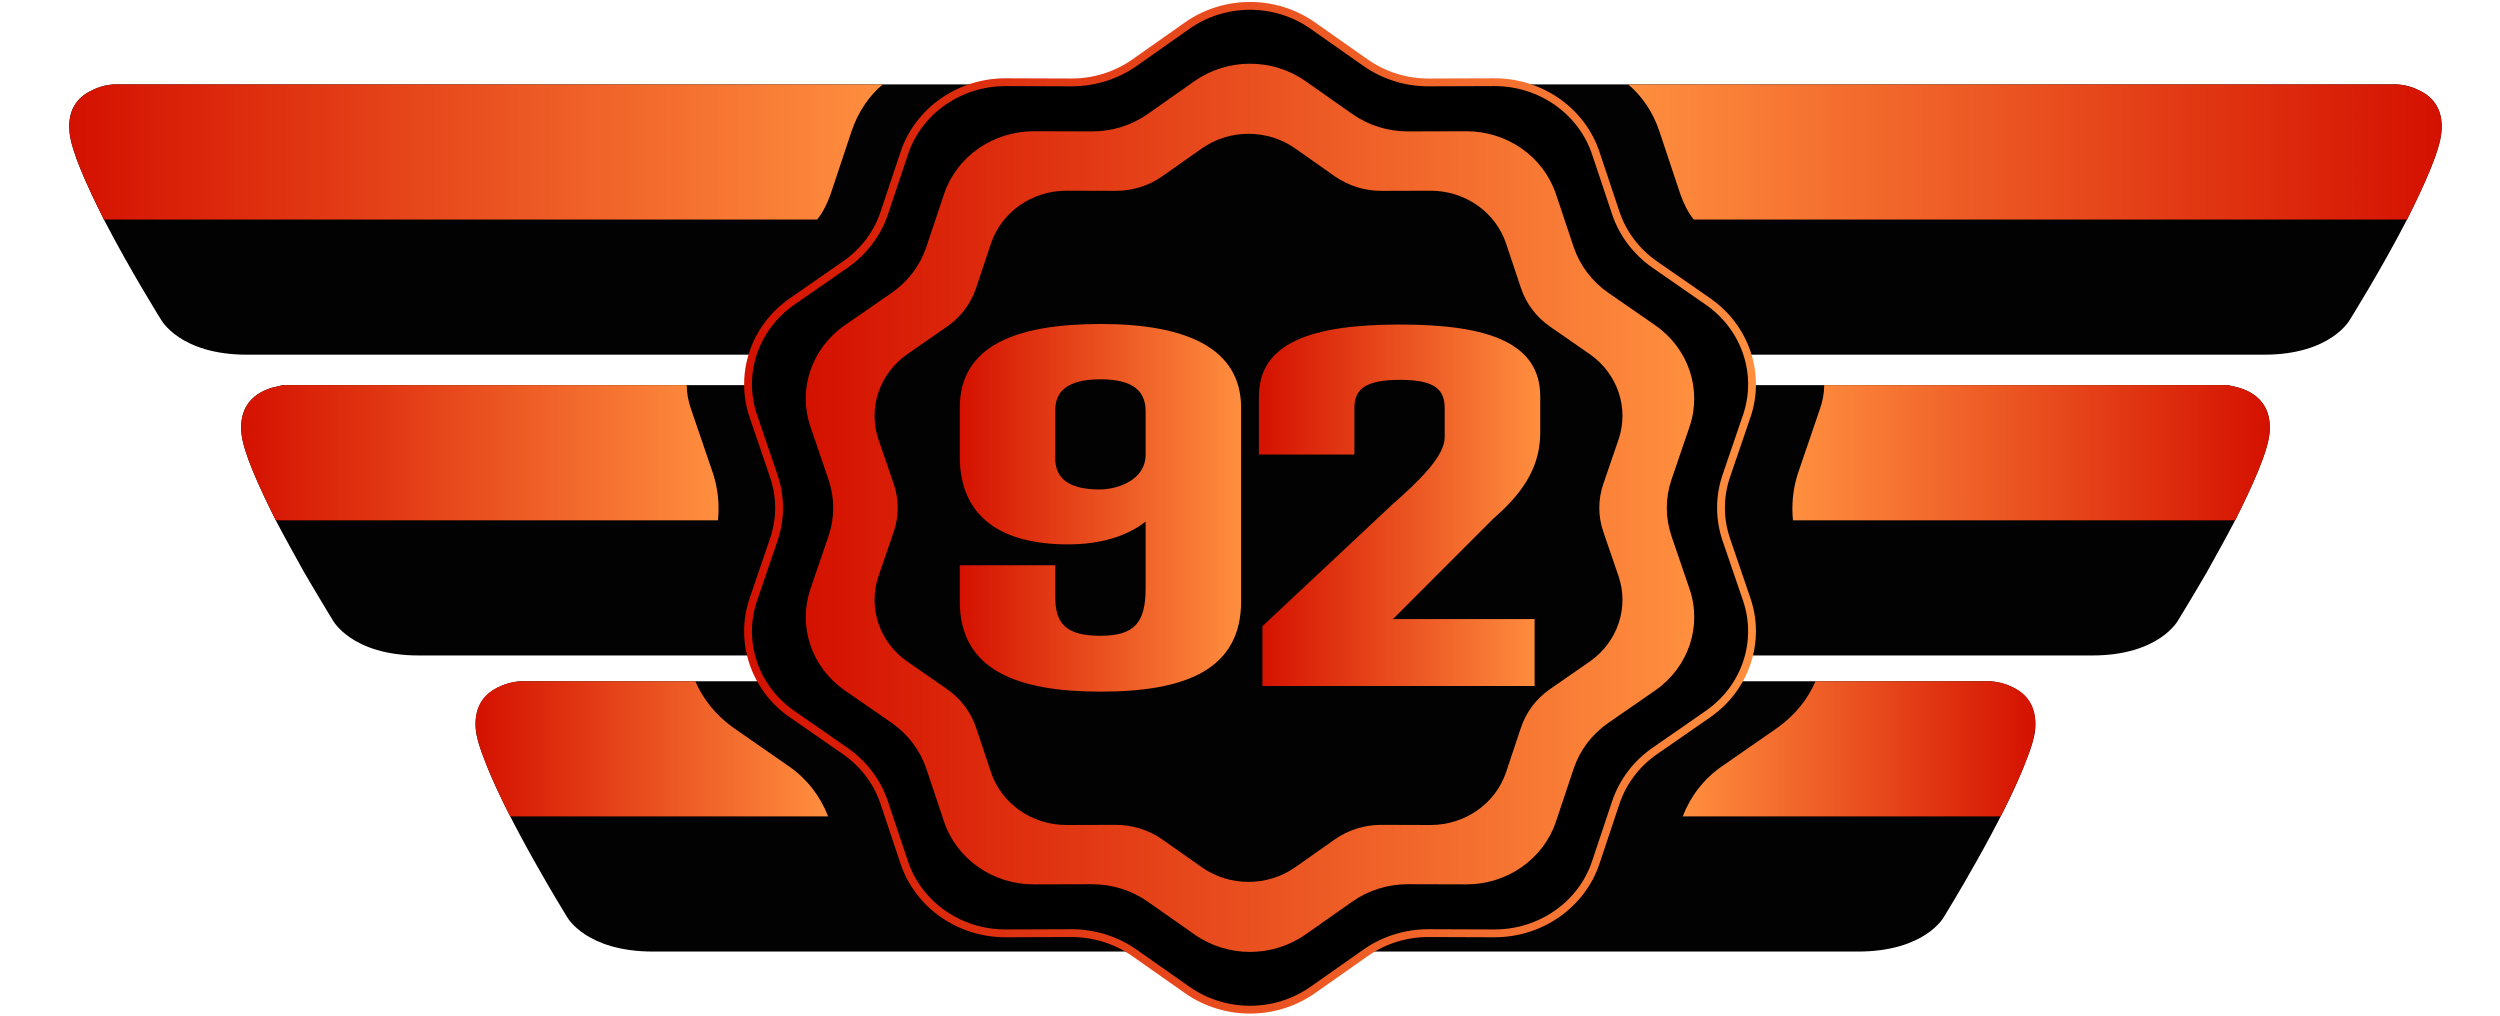
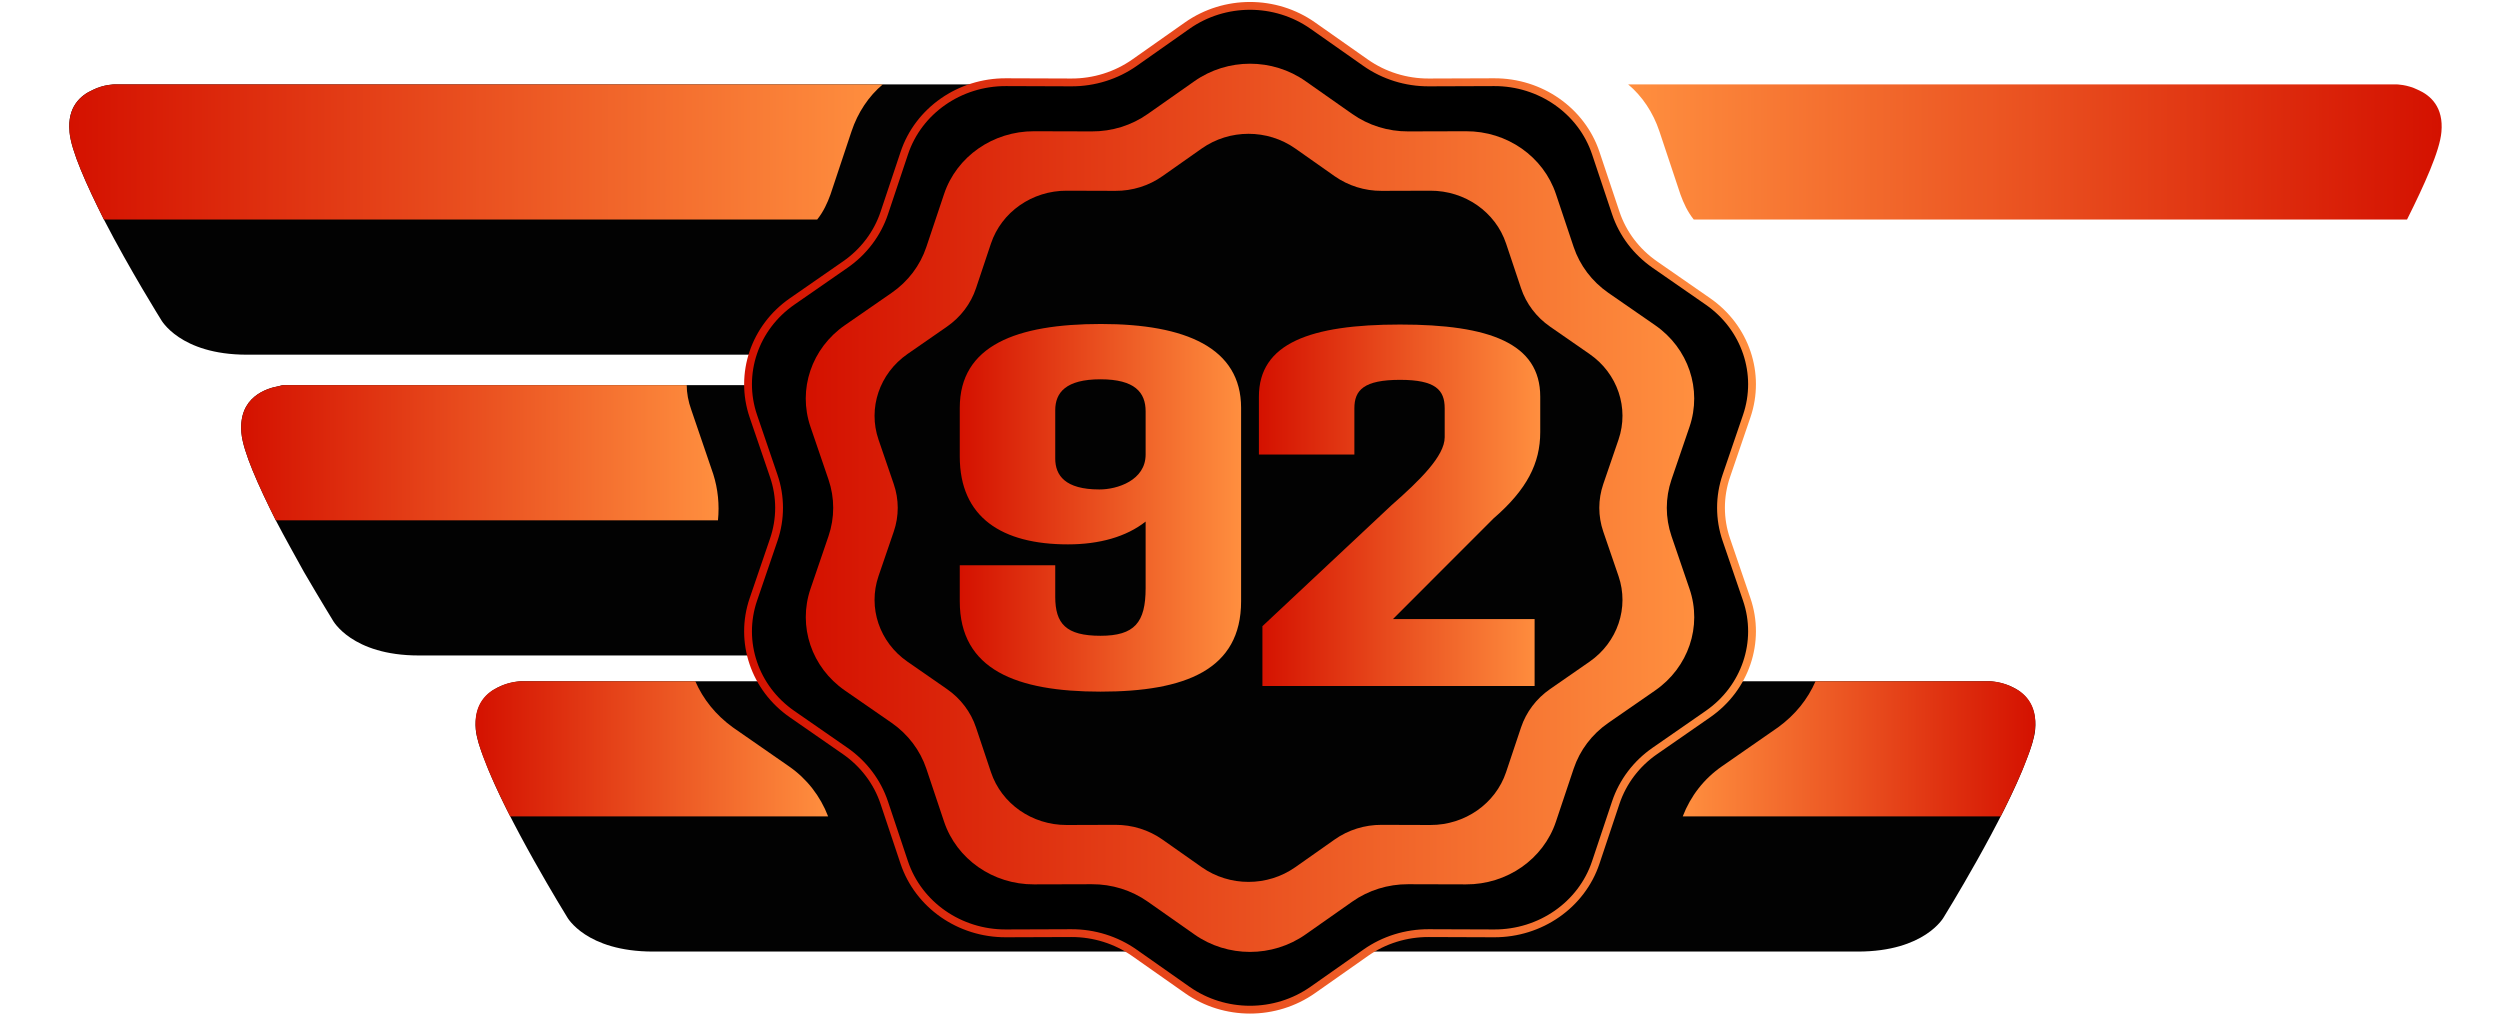
<svg xmlns="http://www.w3.org/2000/svg" version="1.1" x="0px" y="0px" width="32px" height="13px" viewBox="0 0 32 13" enable-background="new 0 0 32 13" xml:space="preserve">
  <g id="Слой_3">
    <g>
      <path fill="#020202" d="M16,4.54c0,0-11.98,0-12.84,0c-0.86,0-1.1-0.45-1.1-0.45    S1.66,3.45,1.33,2.81C1.11,2.37,0.91,1.93,0.89,1.69V1.68    c-0.03-0.31,0.14-0.46,0.3-0.53c0.14-0.07,0.28-0.07,0.28-0.07    h14.51L16,4.54z" />
      <path fill="#020202" d="M18.2,8.39c0,0-6.07,0-9.88,0h-2.96    c-0.86,0-1.1-0.45-1.1-0.45S4.1,7.68,3.89,7.32    C3.78,7.12,3.65,6.89,3.53,6.66C3.31,6.22,3.11,5.78,3.09,5.54    c-0.04-0.46,0.32-0.57,0.49-0.6c0.03-0.01,0.05-0.01,0.05-0.01    h14.55L18.2,8.39z" />
      <path fill="#020202" d="M16,8.72v3.46H8.36c-0.86,0-1.1-0.44-1.1-0.44    s-0.78-1.26-1.06-2.02C6.14,9.57,6.1,9.44,6.09,9.34    C6.04,8.74,6.67,8.72,6.67,8.72H16z" />
    </g>
    <linearGradient id="SVGID_1_" gradientUnits="userSpaceOnUse" x1="0.887" y1="1.945" x2="11.3" y2="1.945">
      <stop offset="0" style="stop-color:#D41100" />
      <stop offset="1" style="stop-color:#FF8F3F" />
    </linearGradient>
    <path fill="url(#SVGID_1_)" d="M11.3,1.08c-0.18,0.15-0.32,0.36-0.4,0.6   l-0.27,0.81c-0.04,0.11-0.09,0.22-0.17,0.32H1.33   C1.11,2.37,0.91,1.93,0.89,1.69C0.86,1.37,1.03,1.22,1.19,1.15   c0.14-0.07,0.28-0.07,0.28-0.07H11.3z" />
    <linearGradient id="SVGID_2_" gradientUnits="userSpaceOnUse" x1="3.087" y1="5.795" x2="9.198" y2="5.795">
      <stop offset="0" style="stop-color:#D41100" />
      <stop offset="1" style="stop-color:#FF8F3F" />
    </linearGradient>
    <path fill="url(#SVGID_2_)" d="M9.19,6.66H3.53C3.31,6.22,3.11,5.78,3.09,5.54   c-0.04-0.46,0.32-0.57,0.49-0.6c0.03-0.01,0.05-0.01,0.05-0.01   H8.79c0,0.1,0.02,0.21,0.06,0.32l0.28,0.82   C9.19,6.26,9.21,6.46,9.19,6.66z" />
    <linearGradient id="SVGID_3_" gradientUnits="userSpaceOnUse" x1="6.087" y1="9.585" x2="10.6" y2="9.585">
      <stop offset="0" style="stop-color:#D41100" />
      <stop offset="1" style="stop-color:#FF8F3F" />
    </linearGradient>
    <path fill="url(#SVGID_3_)" d="M10.6,10.45H6.53c-0.22-0.44-0.42-0.88-0.44-1.12   C6.06,9.01,6.23,8.86,6.39,8.79c0.14-0.07,0.28-0.07,0.28-0.07   h2.23C9,8.95,9.16,9.15,9.38,9.31l0.72,0.5   C10.33,9.97,10.5,10.19,10.6,10.45z" />
    <g>
-       <path fill="#020202" d="M16.14,4.54c0,0,11.98,0,12.84,0c0.86,0,1.1-0.45,1.1-0.45    s0.4-0.64,0.73-1.28c0.22-0.44,0.42-0.88,0.44-1.12    c0.03-0.32-0.14-0.47-0.3-0.54c-0.14-0.07-0.28-0.07-0.28-0.07    H16.16L16.14,4.54z" />
-       <path fill="#020202" d="M13.94,8.39c0,0,6.07,0,9.88,0h2.96    c0.86,0,1.1-0.45,1.1-0.45s0.16-0.26,0.37-0.62    c0.11-0.2,0.24-0.43,0.36-0.66c0.22-0.44,0.42-0.88,0.44-1.12    c0.04-0.46-0.32-0.57-0.49-0.6c-0.03-0.01-0.05-0.01-0.05-0.01    H13.96L13.94,8.39z" />
      <path fill="#020202" d="M16.14,8.72v3.46h7.64c0.86,0,1.1-0.44,1.1-0.44    s0.78-1.26,1.06-2.02c0.06-0.15,0.1-0.28,0.11-0.38    c0.05-0.6-0.58-0.62-0.58-0.62H16.14z" />
    </g>
    <linearGradient id="SVGID_4_" gradientUnits="userSpaceOnUse" x1="-12.167" y1="1.945" x2="-1.753" y2="1.945" gradientTransform="matrix(-1 0 0 1 19.087 0)">
      <stop offset="0" style="stop-color:#D41100" />
      <stop offset="1" style="stop-color:#FF8F3F" />
    </linearGradient>
    <path fill="url(#SVGID_4_)" d="M20.84,1.08c0.18,0.15,0.32,0.36,0.4,0.6   l0.27,0.81c0.04,0.11,0.09,0.22,0.17,0.32h9.13   c0.22-0.44,0.42-0.88,0.44-1.12c0.03-0.32-0.14-0.47-0.3-0.54   c-0.14-0.07-0.28-0.07-0.28-0.07H20.84z" />
    <linearGradient id="SVGID_5_" gradientUnits="userSpaceOnUse" x1="-9.966" y1="5.795" x2="-3.856" y2="5.795" gradientTransform="matrix(-1 0 0 1 19.087 0)">
      <stop offset="0" style="stop-color:#D41100" />
      <stop offset="1" style="stop-color:#FF8F3F" />
    </linearGradient>
-     <path fill="url(#SVGID_5_)" d="M22.95,6.66h5.66c0.22-0.44,0.42-0.88,0.44-1.12   c0.04-0.46-0.32-0.57-0.49-0.6c-0.03-0.01-0.05-0.01-0.05-0.01   h-5.16c0,0.1-0.02,0.21-0.06,0.32l-0.28,0.82   C22.95,6.26,22.93,6.46,22.95,6.66z" />
    <linearGradient id="SVGID_6_" gradientUnits="userSpaceOnUse" x1="-6.966" y1="9.585" x2="-2.453" y2="9.585" gradientTransform="matrix(-1 0 0 1 19.087 0)">
      <stop offset="0" style="stop-color:#D41100" />
      <stop offset="1" style="stop-color:#FF8F3F" />
    </linearGradient>
    <path fill="url(#SVGID_6_)" d="M21.539,10.45h4.07c0.22-0.44,0.42-0.88,0.44-1.12   c0.03-0.32-0.14-0.47-0.3-0.54c-0.14-0.07-0.28-0.07-0.28-0.07   h-2.23c-0.1,0.23-0.26,0.43-0.48,0.59l-0.72,0.5   C21.809,9.97,21.639,10.19,21.539,10.45z" />
  </g>
  <g id="Слой_2">
    <linearGradient id="SVGID_7_" gradientUnits="userSpaceOnUse" x1="9.525" y1="6.5" x2="22.475" y2="6.5">
      <stop offset="0" style="stop-color:#D41100" />
      <stop offset="1" style="stop-color:#FF8F3F" />
    </linearGradient>
    <path stroke="url(#SVGID_7_)" stroke-width="0.1" stroke-miterlimit="10" d="M15.196,0.328   c0.479-0.337,1.129-0.337,1.608,0l0.676,0.475   c0.235,0.165,0.518,0.253,0.808,0.252l0.837-0.003   c0.593-0.002,1.119,0.365,1.301,0.908l0.256,0.766   c0.089,0.266,0.264,0.497,0.5,0.661l0.679,0.471   c0.481,0.333,0.682,0.928,0.497,1.469l-0.261,0.764   c-0.091,0.265-0.091,0.552,0,0.817l0.261,0.764   c0.185,0.541-0.016,1.136-0.497,1.469l-0.679,0.471   c-0.236,0.163-0.411,0.395-0.5,0.661l-0.256,0.766   c-0.181,0.543-0.708,0.91-1.301,0.908l-0.837-0.003   c-0.291-0.001-0.574,0.087-0.808,0.252l-0.676,0.475   c-0.479,0.337-1.129,0.337-1.608,0l-0.676-0.475   c-0.235-0.165-0.518-0.253-0.808-0.252l-0.837,0.003   c-0.593,0.002-1.119-0.365-1.301-0.908l-0.256-0.766   c-0.089-0.266-0.264-0.497-0.5-0.661l-0.679-0.471   C9.659,8.809,9.458,8.214,9.643,7.673l0.261-0.764   c0.091-0.265,0.091-0.552,0-0.817L9.643,5.327   c-0.185-0.542,0.016-1.136,0.497-1.469l0.679-0.471   c0.236-0.163,0.411-0.395,0.5-0.661l0.256-0.766   c0.181-0.543,0.708-0.91,1.301-0.908l0.837,0.003   c0.291,0.001,0.574-0.088,0.808-0.252C14.521,0.803,15.196,0.328,15.196,0.328z" />
    <linearGradient id="SVGID_8_" gradientUnits="userSpaceOnUse" x1="10.315" y1="6.5" x2="21.685" y2="6.5">
      <stop offset="0" style="stop-color:#D41100" />
      <stop offset="1" style="stop-color:#FF8F3F" />
    </linearGradient>
    <path fill="url(#SVGID_8_)" d="M15.289,1.039c0.424-0.298,0.999-0.298,1.422,0l0.598,0.42   c0.208,0.146,0.458,0.224,0.715,0.223l0.741-0.002   c0.525-0.002,0.99,0.323,1.151,0.804l0.227,0.678   c0.079,0.235,0.234,0.44,0.442,0.585l0.601,0.416   c0.426,0.295,0.603,0.821,0.44,1.3l-0.231,0.676   c-0.08,0.235-0.08,0.488,0,0.723l0.231,0.676   c0.164,0.479-0.014,1.005-0.44,1.3l-0.601,0.416   c-0.209,0.145-0.363,0.349-0.442,0.585l-0.227,0.678   c-0.16,0.48-0.626,0.805-1.151,0.803l-0.741-0.002   c-0.257-0.001-0.508,0.077-0.715,0.223l-0.598,0.42   c-0.424,0.298-0.999,0.298-1.422,0l-0.598-0.42   c-0.208-0.146-0.458-0.224-0.715-0.223L13.235,11.32   c-0.525,0.002-0.99-0.323-1.151-0.803l-0.227-0.678   c-0.079-0.235-0.234-0.44-0.442-0.585l-0.601-0.416   c-0.426-0.295-0.603-0.821-0.44-1.3l0.231-0.676   c0.08-0.235,0.08-0.488,0-0.723l-0.231-0.676   c-0.164-0.479,0.014-1.005,0.44-1.3l0.601-0.416   c0.209-0.145,0.363-0.349,0.442-0.585l0.227-0.678   c0.16-0.48,0.626-0.805,1.151-0.804l0.741,0.002   c0.257,0.001,0.508-0.077,0.715-0.223C14.691,1.459,15.289,1.039,15.289,1.039z" />
    <path fill="#020202" d="M15.382,1.901c0.357-0.251,0.841-0.251,1.198,0l0.503,0.354   c0.175,0.123,0.386,0.189,0.602,0.188l0.624-0.002   c0.442-0.001,0.834,0.272,0.969,0.677l0.191,0.571   c0.066,0.198,0.197,0.371,0.372,0.492l0.506,0.351   c0.358,0.248,0.508,0.691,0.37,1.095l-0.195,0.569   c-0.068,0.198-0.068,0.411,0,0.609l0.195,0.569   c0.138,0.403-0.012,0.846-0.37,1.095l-0.506,0.351   c-0.176,0.122-0.306,0.294-0.372,0.492l-0.191,0.571   c-0.135,0.404-0.527,0.678-0.969,0.677l-0.624-0.002   c-0.217-0.001-0.428,0.065-0.602,0.188l-0.503,0.354   c-0.357,0.251-0.841,0.251-1.198,0l-0.503-0.354   c-0.175-0.123-0.386-0.189-0.602-0.188l-0.624,0.002   c-0.442,0.001-0.834-0.272-0.969-0.677l-0.191-0.571   c-0.066-0.198-0.197-0.371-0.372-0.492l-0.506-0.351   c-0.358-0.248-0.508-0.691-0.37-1.095l0.195-0.569   c0.068-0.198,0.068-0.411,0-0.609l-0.195-0.569   c-0.138-0.403,0.012-0.846,0.37-1.095l0.506-0.351   c0.176-0.122,0.306-0.294,0.372-0.492l0.191-0.571   c0.135-0.404,0.527-0.678,0.969-0.677l0.624,0.002   c0.217,0.001,0.428-0.065,0.602-0.188C14.879,2.255,15.382,1.901,15.382,1.901z" />
    <g>
      <linearGradient id="SVGID_9_" gradientUnits="userSpaceOnUse" x1="12.285" y1="6.5" x2="15.886" y2="6.5">
        <stop offset="0" style="stop-color:#D41100" />
        <stop offset="1" style="stop-color:#FF8F3F" />
      </linearGradient>
      <path fill="url(#SVGID_9_)" d="M15.886,5.22v2.477c0,0.877-0.715,1.156-1.8,1.156    c-1.073,0-1.801-0.279-1.801-1.156V7.235h1.222v0.403c0,0.345,0.137,0.5,0.579,0.5    c0.436,0,0.578-0.169,0.578-0.61V6.676c-0.247,0.195-0.592,0.292-0.994,0.292    c-0.846,0-1.385-0.345-1.385-1.125V5.22c0-0.8,0.728-1.073,1.807-1.073    C15.178,4.147,15.886,4.453,15.886,5.22z M14.664,5.818V5.265    c0-0.241-0.137-0.41-0.578-0.41c-0.442,0-0.579,0.169-0.579,0.396v0.618    c0,0.214,0.124,0.396,0.565,0.396C14.3,6.266,14.664,6.149,14.664,5.818z" />
      <linearGradient id="SVGID_10_" gradientUnits="userSpaceOnUse" x1="16.114" y1="6.468" x2="19.715" y2="6.468">
        <stop offset="0" style="stop-color:#D41100" />
        <stop offset="1" style="stop-color:#FF8F3F" />
      </linearGradient>
      <path fill="url(#SVGID_10_)" d="M19.116,6.637L17.83,7.924h1.813v0.857h-3.484V8.015    l1.651-1.547c0.363-0.319,0.682-0.631,0.682-0.871V5.226    c0-0.234-0.116-0.364-0.571-0.364c-0.462,0-0.585,0.13-0.585,0.364v0.592h-1.222    V5.077c0-0.683,0.657-0.923,1.807-0.923c1.144,0,1.794,0.24,1.794,0.923v0.455    C19.715,5.928,19.546,6.266,19.116,6.637z" />
    </g>
  </g>
</svg>